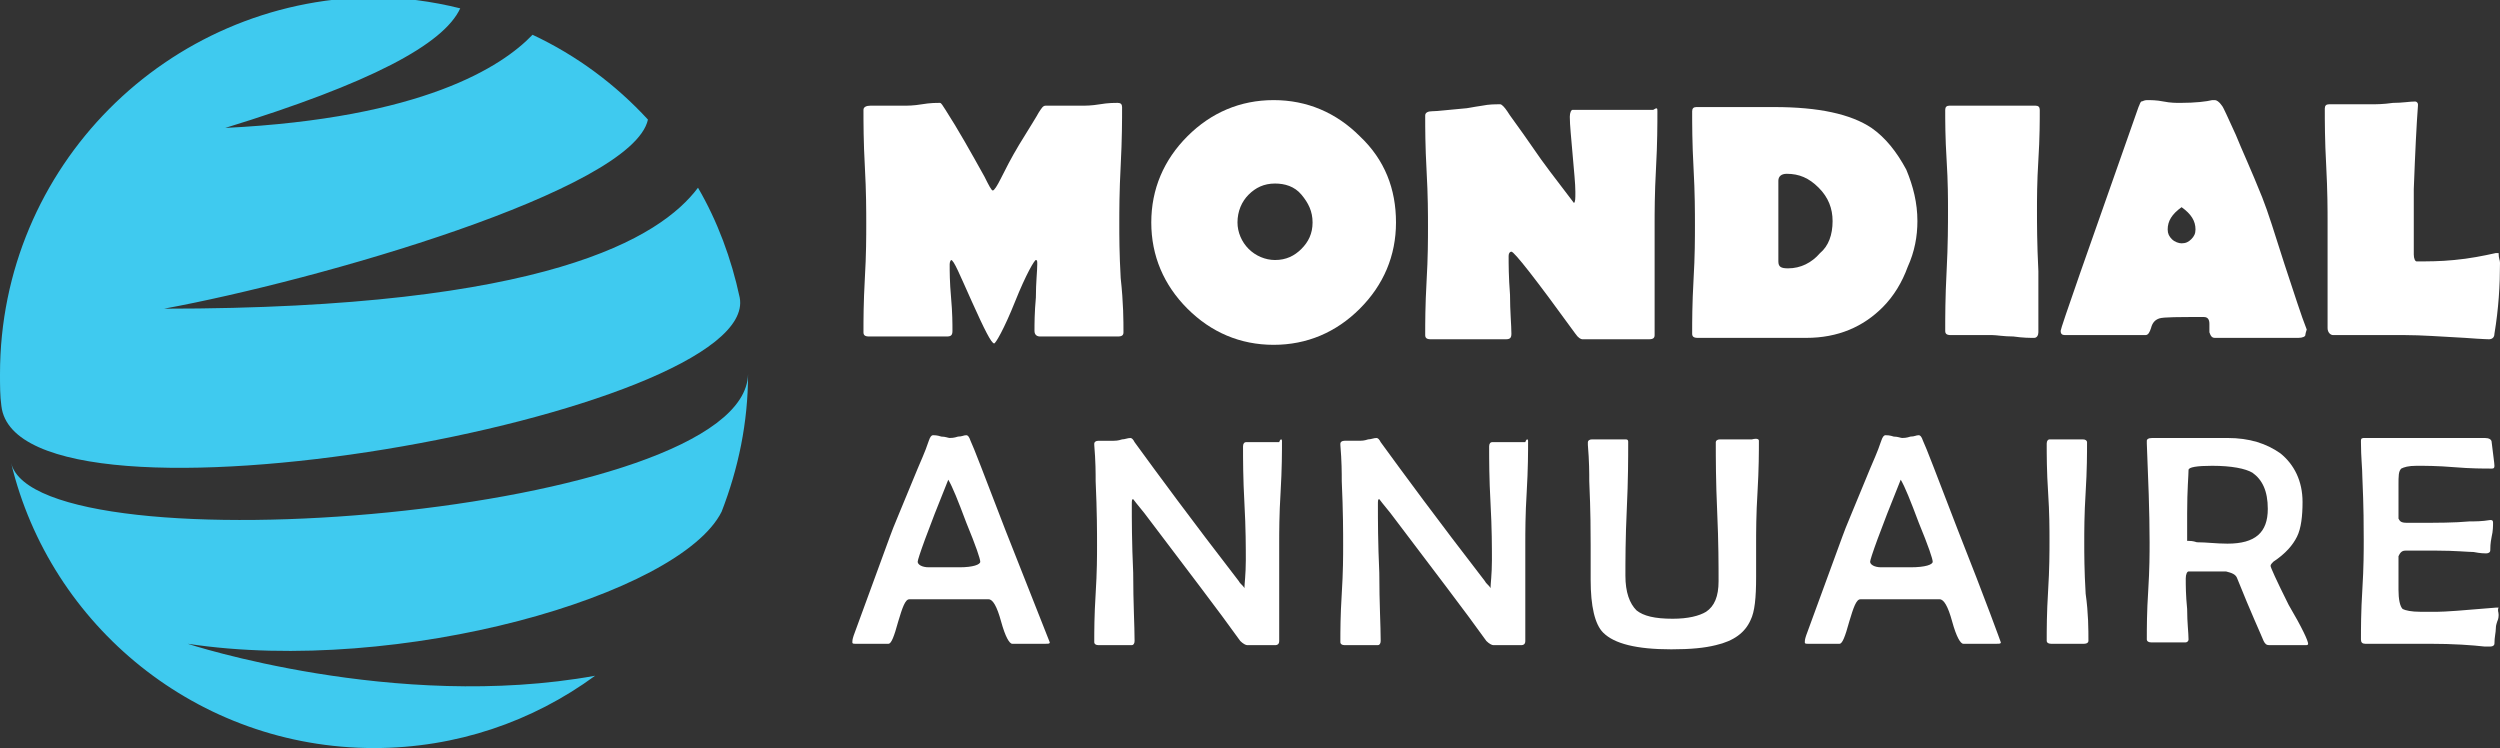
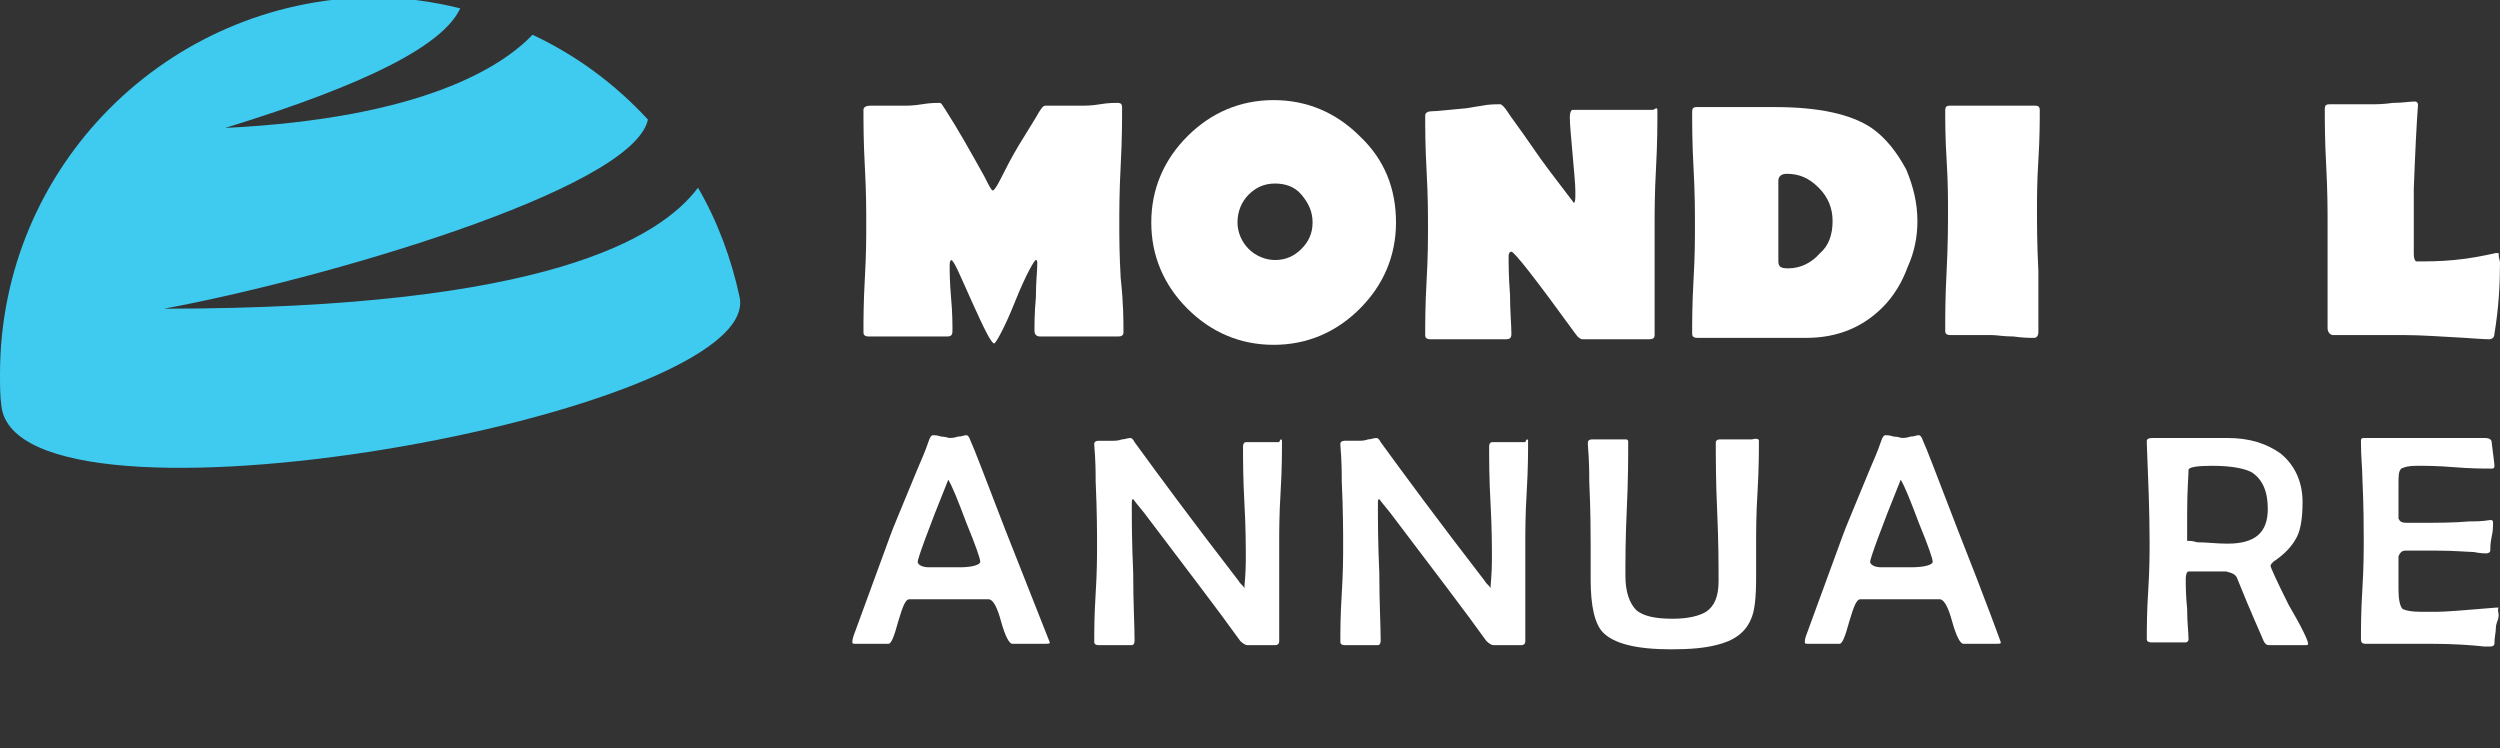
<svg xmlns="http://www.w3.org/2000/svg" version="1.1" id="Layer_1" x="0px" y="0px" width="179.8px" height="53.8px" viewBox="0 0 179.8 53.8" style="enable-background:new 0 0 179.8 53.8;" xml:space="preserve">
  <rect x="0" y="0" width="179.8" height="53.8" fill="#333333" stroke="none" />
  <style type="text/css">
	.st0{fill:#FFFFFF;}
	.st1{fill:#3FCAEF;}
</style>
  <g>
    <path class="st0" d="M80.8,23.9c0,0.2-0.1,0.3-0.4,0.3c-0.3,0-0.8,0-1.4,0c-0.6,0-1.1,0-1.4,0c-0.3,0-0.8,0-1.4,0   c-0.6,0-1.1,0-1.4,0c-0.2,0-0.4-0.1-0.4-0.4c0-0.5,0-1.3,0.1-2.4c0-1.1,0.1-1.9,0.1-2.4c0-0.2,0-0.3-0.1-0.3c-0.1,0-0.7,1-1.5,3   s-1.4,3-1.5,3c-0.2,0-0.7-1-1.6-3s-1.3-3-1.5-3c0,0-0.1,0.1-0.1,0.3c0,0.5,0,1.3,0.1,2.4s0.1,1.9,0.1,2.4c0,0.3-0.1,0.4-0.4,0.4   c-0.3,0-0.8,0-1.4,0c-0.6,0-1.1,0-1.4,0c-0.3,0-0.8,0-1.4,0c-0.6,0-1.1,0-1.4,0c-0.3,0-0.4-0.1-0.4-0.3c0-0.9,0-2.1,0.1-3.9   c0.1-1.7,0.1-3,0.1-3.9c0-0.9,0-2.3-0.1-4.1c-0.1-1.8-0.1-3.2-0.1-4.1c0-0.2,0.2-0.3,0.5-0.3c0.3,0,0.6,0,1.2,0c0.5,0,0.9,0,1.2,0   c0.3,0,0.7,0,1.3-0.1s1-0.1,1.3-0.1c0.1,0,0.2,0.2,0.4,0.5c0.9,1.4,1.8,3,2.8,4.8c0.3,0.6,0.5,1,0.6,1c0.1,0,0.3-0.3,0.6-0.9   c0.3-0.6,0.7-1.4,1.3-2.4c0.8-1.3,1.3-2.1,1.4-2.3c0.2-0.3,0.3-0.5,0.5-0.5c0.3,0,0.7,0,1.3,0c0.6,0,1,0,1.3,0c0.3,0,0.7,0,1.3-0.1   c0.6-0.1,1-0.1,1.3-0.1c0.2,0,0.3,0.1,0.3,0.3c0,0.9,0,2.3-0.1,4.2s-0.1,3.3-0.1,4.2c0,0.9,0,2.1,0.1,3.9   C80.8,21.8,80.8,23.1,80.8,23.9z" />
    <path class="st0" d="M100.4,16c0,2.4-0.9,4.5-2.6,6.2c-1.7,1.7-3.8,2.6-6.2,2.6c-2.4,0-4.5-0.9-6.2-2.6c-1.7-1.7-2.6-3.8-2.6-6.2   c0-2.4,0.9-4.5,2.6-6.2c1.7-1.7,3.8-2.6,6.2-2.6c2.4,0,4.5,0.9,6.2,2.6C99.6,11.5,100.4,13.6,100.4,16z M94.4,16   c0-0.8-0.3-1.4-0.8-2s-1.2-0.8-1.9-0.8c-0.8,0-1.4,0.3-1.9,0.8c-0.5,0.5-0.8,1.2-0.8,2c0,0.7,0.3,1.4,0.8,1.9   c0.5,0.5,1.2,0.8,1.9,0.8c0.8,0,1.4-0.3,1.9-0.8S94.4,16.8,94.4,16z" />
    <path class="st0" d="M119.2,8c0,0.9,0,2.3-0.1,4.1c-0.1,1.8-0.1,3.2-0.1,4.1l0,7.9c0,0.2-0.1,0.3-0.4,0.3c-0.3,0-0.6,0-1.2,0   c-0.5,0-0.9,0-1.2,0c-0.3,0-0.7,0-1.2,0c-0.5,0-1,0-1.2,0c-0.1,0-0.3-0.1-0.5-0.4c-2.9-4-4.4-5.9-4.6-5.9c-0.1,0-0.2,0.1-0.2,0.3   c0,0.6,0,1.5,0.1,2.8c0,1.2,0.1,2.2,0.1,2.8c0,0.3-0.1,0.4-0.4,0.4c-0.3,0-0.7,0-1.3,0c-0.6,0-1,0-1.3,0c-0.3,0-0.8,0-1.4,0   c-0.6,0-1.1,0-1.4,0c-0.3,0-0.4-0.1-0.4-0.3c0-0.9,0-2.1,0.1-3.9c0.1-1.7,0.1-3,0.1-3.9c0-0.9,0-2.2-0.1-4s-0.1-3.1-0.1-4   c0-0.2,0.2-0.3,0.5-0.3c0.4,0,1.1-0.1,2.3-0.2c0.2,0,0.6-0.1,1.3-0.2c0.5-0.1,0.9-0.1,1.3-0.1c0.1,0,0.3,0.2,0.5,0.5   c0.1,0.2,0.8,1.1,1.9,2.7c0.6,0.9,1.6,2.2,2.9,3.9c0.1-0.1,0.1-0.3,0.1-0.8c0-0.6-0.1-1.5-0.2-2.7c-0.1-1.2-0.2-2.1-0.2-2.7   c0-0.3,0.1-0.5,0.2-0.5c0.3,0,0.8,0,1.4,0c0.6,0,1.1,0,1.4,0c0.3,0,0.8,0,1.5,0c0.7,0,1.2,0,1.5,0C119.2,7.7,119.2,7.8,119.2,8z" />
    <path class="st0" d="M137.9,15.9c0,1.1-0.2,2.2-0.7,3.3c-0.4,1.1-1,2.1-1.8,2.9c-1.4,1.4-3.2,2.2-5.5,2.2c-0.5,0-1.2,0-2.1,0   c-0.9,0-1.6,0-2.1,0c-0.4,0-1,0-1.8,0c-0.8,0-1.4,0-1.8,0c-0.3,0-0.4-0.1-0.4-0.3c0-0.9,0-2.1,0.1-3.9c0.1-1.7,0.1-3,0.1-3.9   c0-0.9,0-2.3-0.1-4.1c-0.1-1.8-0.1-3.2-0.1-4.1c0-0.2,0.1-0.3,0.3-0.3h3c0.3,0,0.7,0,1.3,0c0.6,0,1,0,1.3,0c3.2,0,5.5,0.5,7,1.5   c1,0.7,1.8,1.7,2.5,3C137.6,13.4,137.9,14.6,137.9,15.9z M131.8,15.9c0-0.9-0.3-1.7-1-2.4s-1.4-1-2.3-1c-0.4,0-0.6,0.2-0.6,0.5   c0,0.3,0,0.8,0,1.5s0,1.2,0,1.5c0,0.3,0,0.8,0,1.4s0,1.1,0,1.4c0,0.4,0.2,0.5,0.7,0.5c0.9,0,1.7-0.4,2.3-1.1   C131.5,17.7,131.8,16.9,131.8,15.9z" />
    <path class="st0" d="M146.6,23.9c0,0.2-0.1,0.4-0.3,0.4c-0.3,0-0.8,0-1.5-0.1c-0.7,0-1.2-0.1-1.5-0.1c-0.3,0-0.8,0-1.5,0   c-0.6,0-1.1,0-1.5,0c-0.3,0-0.4-0.1-0.4-0.3c0-1,0-2.4,0.1-4.3s0.1-3.4,0.1-4.4c0-0.8,0-2-0.1-3.6s-0.1-2.8-0.1-3.6   c0-0.2,0.1-0.3,0.3-0.3c0.3,0,0.9,0,1.6,0c0.7,0,1.2,0,1.6,0c0.3,0,0.8,0,1.5,0c0.7,0,1.2,0,1.5,0c0.2,0,0.3,0.1,0.3,0.3   c0,0.8,0,2-0.1,3.6c-0.1,1.6-0.1,2.8-0.1,3.6c0,1,0,2.4,0.1,4.4C146.6,21.5,146.6,23,146.6,23.9z" />
-     <path class="st0" d="M165.8,24.1c0,0.1-0.2,0.2-0.5,0.2c-0.3,0-0.9,0-1.5,0c-0.7,0-1.2,0-1.5,0s-0.8,0-1.5,0c-0.7,0-1.2,0-1.5,0   c-0.2,0-0.3-0.1-0.4-0.4c0,0,0-0.2,0-0.6c0-0.3-0.1-0.5-0.4-0.5c-1.8,0-2.9,0-3.2,0.1c-0.3,0.1-0.5,0.3-0.6,0.7   c-0.1,0.3-0.2,0.5-0.4,0.5c-0.3,0-0.8,0-1.5,0c-0.6,0-1.1,0-1.5,0c-0.3,0-0.8,0-1.4,0c-0.6,0-1.1,0-1.4,0c-0.2,0-0.3-0.1-0.3-0.3   c0-0.2,1.9-5.6,5.6-16.1c0.1-0.2,0.1-0.3,0.2-0.4c0.1,0,0.2-0.1,0.4-0.1c0.3,0,0.7,0,1.2,0.1c0.5,0.1,0.9,0.1,1.2,0.1   c1.1,0,1.9-0.1,2.3-0.2c0.1,0,0.2,0,0.2,0c0.1,0,0.3,0.1,0.5,0.4c0.1,0.1,0.4,0.8,1,2.1c0.4,1,1.1,2.5,1.9,4.5   c0.4,1,0.9,2.6,1.6,4.8c0.7,2.1,1.2,3.7,1.6,4.7C165.8,24,165.8,24.1,165.8,24.1z M157.9,16.5c0-0.6-0.3-1.1-1-1.6   c-0.7,0.5-1,1-1,1.6c0,0.3,0.1,0.5,0.3,0.7c0.2,0.2,0.5,0.3,0.7,0.3c0.3,0,0.5-0.1,0.7-0.3C157.8,17,157.9,16.8,157.9,16.5z" />
    <path class="st0" d="M179.8,18.9c0,1.6-0.1,3.3-0.4,5.1c0,0.3-0.2,0.4-0.4,0.4c0.1,0-0.4,0-1.7-0.1c-1.8-0.1-3.2-0.2-4.3-0.2   c-0.6,0-1.4,0-2.6,0c-1.2,0-2,0-2.6,0c-0.2,0-0.4-0.2-0.4-0.5c0,0.2,0-0.1,0-0.8l0-6.8c0-0.9,0-2.2-0.1-4.1   c-0.1-1.8-0.1-3.2-0.1-4.1c0-0.2,0.1-0.3,0.3-0.3c0.3,0,0.8,0,1.5,0c0.7,0,1.2,0,1.5,0c0.4,0,0.9,0,1.6-0.1c0.7,0,1.2-0.1,1.6-0.1   c0.1,0,0.2,0.1,0.2,0.2l0,0.1c-0.1,1.3-0.2,3.3-0.3,6c0,1,0,1.8,0,2.4c0,0.7,0,1.4,0,2.3c0,0.3,0.1,0.5,0.2,0.5   c0.8,0,1.7,0,2.7-0.1c1.1-0.1,2.1-0.3,3-0.5c0.1,0,0.1,0,0.2,0C179.7,18.6,179.8,18.7,179.8,18.9z" />
    <path class="st0" d="M75.5,46.2c0,0.1-0.1,0.1-0.3,0.1c-0.1,0-0.3,0-0.6,0s-0.5,0-0.6,0c-0.1,0-0.3,0-0.6,0c-0.3,0-0.5,0-0.6,0   c-0.2,0-0.5-0.5-0.8-1.6s-0.6-1.6-0.9-1.6c-0.3,0-0.9,0-2,0h-1.7c-1.2,0-1.8,0-2,0c-0.3,0-0.5,0.6-0.8,1.6   c-0.3,1.1-0.5,1.6-0.7,1.6h-2.4c-0.1,0-0.2,0-0.2-0.1c0-0.1,0-0.2,0.1-0.5l2.6-7.1c0.2-0.6,0.9-2.2,2-4.9c0.2-0.5,0.5-1.1,0.8-2   c0.1-0.3,0.2-0.4,0.3-0.4c0.1,0,0.3,0,0.6,0.1c0.3,0,0.5,0.1,0.6,0.1c0.1,0,0.3,0,0.6-0.1c0.3,0,0.4-0.1,0.6-0.1   c0.1,0,0.2,0.1,0.3,0.4c0.2,0.4,1,2.5,2.5,6.4C74.4,43.4,75.5,46.2,75.5,46.2z M70.5,40.4c0-0.2-0.3-1.1-1-2.8   c-0.6-1.6-1-2.6-1.3-3.1c-1.5,3.7-2.2,5.7-2.2,5.9c0,0.2,0.3,0.4,0.8,0.4c0,0,0.4,0,1,0H69C70,40.8,70.5,40.6,70.5,40.4z" />
    <path class="st0" d="M92.2,31.7c0,0.8,0,2-0.1,3.7C92,37,92,38.3,92,39.1c0,0.8,0,1.9,0,3.5c0,1.5,0,2.7,0,3.5   c0,0.2-0.1,0.3-0.3,0.3c-0.1,0-0.3,0-0.5,0s-0.4,0-0.5,0c-0.1,0-0.3,0-0.5,0s-0.4,0-0.5,0c-0.1,0-0.3-0.1-0.5-0.3   c-1.5-2.1-3.8-5.1-6.9-9.2c-0.5-0.6-0.8-1-0.8-1c-0.1,0-0.1,0.1-0.1,0.4c0,1.1,0,2.7,0.1,4.9c0,2.2,0.1,3.8,0.1,4.9   c0,0.2-0.1,0.3-0.2,0.3c-0.1,0-0.3,0-0.6,0c-0.2,0-0.4,0-0.6,0c-0.1,0-0.3,0-0.6,0c-0.3,0-0.4,0-0.6,0c-0.2,0-0.3-0.1-0.3-0.2   c0-0.8,0-1.9,0.1-3.5s0.1-2.7,0.1-3.5c0-0.9,0-2.4-0.1-4.6c0-0.6,0-1.4-0.1-2.6l0-0.1c0-0.1,0.1-0.2,0.3-0.2c0.5,0,0.8,0,1.1,0   c0.1,0,0.3,0,0.6-0.1c0.2,0,0.4-0.1,0.6-0.1c0.1,0,0.2,0.1,0.3,0.3c1.6,2.2,4.1,5.6,7.5,10c0.1,0.2,0.3,0.3,0.4,0.5   c0-0.3,0.1-1,0.1-2c0-0.9,0-2.3-0.1-4.1c-0.1-1.8-0.1-3.2-0.1-4.1c0-0.2,0.1-0.3,0.2-0.3c0.1,0,0.3,0,0.6,0c0.3,0,0.5,0,0.6,0   c0.1,0,0.3,0,0.6,0c0.3,0,0.5,0,0.6,0C92.1,31.5,92.2,31.6,92.2,31.7z" />
    <path class="st0" d="M109.9,31.7c0,0.8,0,2-0.1,3.7c-0.1,1.6-0.1,2.9-0.1,3.7c0,0.8,0,1.9,0,3.5c0,1.5,0,2.7,0,3.5   c0,0.2-0.1,0.3-0.3,0.3c-0.1,0-0.3,0-0.5,0s-0.4,0-0.5,0c-0.1,0-0.3,0-0.5,0s-0.4,0-0.5,0c-0.1,0-0.3-0.1-0.5-0.3   c-1.5-2.1-3.8-5.1-6.9-9.2c-0.5-0.6-0.8-1-0.8-1c-0.1,0-0.1,0.1-0.1,0.4c0,1.1,0,2.7,0.1,4.9c0,2.2,0.1,3.8,0.1,4.9   c0,0.2-0.1,0.3-0.2,0.3c-0.1,0-0.3,0-0.6,0c-0.2,0-0.4,0-0.6,0c-0.1,0-0.3,0-0.6,0c-0.3,0-0.4,0-0.6,0c-0.2,0-0.3-0.1-0.3-0.2   c0-0.8,0-1.9,0.1-3.5s0.1-2.7,0.1-3.5c0-0.9,0-2.4-0.1-4.6c0-0.6,0-1.4-0.1-2.6l0-0.1c0-0.1,0.1-0.2,0.3-0.2c0.5,0,0.8,0,1.1,0   c0.1,0,0.3,0,0.6-0.1c0.2,0,0.4-0.1,0.6-0.1c0.1,0,0.2,0.1,0.3,0.3c1.6,2.2,4.1,5.6,7.5,10c0.1,0.2,0.3,0.3,0.4,0.5   c0-0.3,0.1-1,0.1-2c0-0.9,0-2.3-0.1-4.1c-0.1-1.8-0.1-3.2-0.1-4.1c0-0.2,0.1-0.3,0.2-0.3c0.1,0,0.3,0,0.6,0c0.3,0,0.5,0,0.6,0   c0.1,0,0.3,0,0.6,0c0.3,0,0.5,0,0.6,0C109.8,31.5,109.9,31.6,109.9,31.7z" />
    <path class="st0" d="M126.5,31.7c0,0.8,0,2-0.1,3.7c-0.1,1.6-0.1,2.9-0.1,3.7c0,0.3,0,0.7,0,1.2c0,0.5,0,0.9,0,1.2   c0,1.5-0.1,2.5-0.4,3.1c-0.4,0.9-1.2,1.5-2.5,1.8c-0.8,0.2-1.8,0.3-3.2,0.3c-2.5,0-4.1-0.4-4.9-1.2c-0.6-0.6-0.9-1.9-0.9-3.8   c0-0.2,0-0.6,0-1.2s0-1,0-1.3c0-0.8,0-2.4-0.1-4.6c0-0.6,0-1.4-0.1-2.6c0-0.1,0-0.1,0-0.2c0-0.1,0.1-0.2,0.3-0.2c0.3,0,0.7,0,1.2,0   c0.6,0,1,0,1.2,0c0.2,0,0.2,0.1,0.2,0.2c0,1.1,0,2.7-0.1,4.8s-0.1,3.8-0.1,4.8c0,1.2,0.3,2,0.8,2.5c0.5,0.4,1.3,0.6,2.6,0.6   c1.1,0,1.9-0.2,2.4-0.5c0.6-0.4,0.9-1.1,0.9-2.2c0-1.1,0-2.8-0.1-5s-0.1-3.9-0.1-5c0-0.1,0.1-0.2,0.3-0.2c0.1,0,0.4,0,0.6,0   c0.3,0,0.5,0,0.5,0c0.1,0,0.3,0,0.6,0c0.3,0,0.4,0,0.6,0C126.4,31.5,126.5,31.6,126.5,31.7z" />
    <path class="st0" d="M143.9,46.2c0,0.1-0.1,0.1-0.3,0.1c-0.1,0-0.3,0-0.6,0s-0.5,0-0.6,0c-0.1,0-0.3,0-0.6,0c-0.3,0-0.5,0-0.6,0   c-0.2,0-0.5-0.5-0.8-1.6c-0.3-1.1-0.6-1.6-0.9-1.6c-0.3,0-0.9,0-2,0h-1.7c-1.2,0-1.8,0-2,0c-0.3,0-0.5,0.6-0.8,1.6   c-0.3,1.1-0.5,1.6-0.7,1.6H130c-0.1,0-0.2,0-0.2-0.1c0-0.1,0-0.2,0.1-0.5l2.6-7.1c0.2-0.6,0.9-2.2,2-4.9c0.2-0.5,0.5-1.1,0.8-2   c0.1-0.3,0.2-0.4,0.3-0.4c0.1,0,0.3,0,0.6,0.1c0.3,0,0.5,0.1,0.6,0.1c0.1,0,0.3,0,0.6-0.1c0.3,0,0.4-0.1,0.6-0.1   c0.1,0,0.2,0.1,0.3,0.4c0.2,0.4,1,2.5,2.5,6.4C142.9,43.4,143.9,46.2,143.9,46.2z M139,40.4c0-0.2-0.3-1.1-1-2.8   c-0.6-1.6-1-2.6-1.3-3.1c-1.5,3.7-2.2,5.7-2.2,5.9c0,0.2,0.3,0.4,0.8,0.4c0,0,0.4,0,1,0h1.1C138.5,40.8,139,40.6,139,40.4z" />
-     <path class="st0" d="M150.2,46.1c0,0.1-0.1,0.2-0.3,0.2c-0.1,0-0.3,0-0.6,0c-0.3,0-0.5,0-0.6,0c-0.1,0-0.3,0-0.6,0   c-0.3,0-0.5,0-0.6,0c-0.2,0-0.3-0.1-0.3-0.2c0-0.8,0-2,0.1-3.6c0.1-1.6,0.1-2.8,0.1-3.6c0-0.8,0-2-0.1-3.5s-0.1-2.7-0.1-3.5   c0-0.2,0.1-0.3,0.2-0.3c0.1,0,0.3,0,0.6,0c0.3,0,0.5,0,0.6,0c0.1,0,0.3,0,0.6,0c0.3,0,0.4,0,0.6,0c0.2,0,0.3,0.1,0.3,0.2   c0,0.8,0,2-0.1,3.6c-0.1,1.6-0.1,2.8-0.1,3.6c0,0.8,0,2,0.1,3.7C150.2,44.1,150.2,45.3,150.2,46.1z" />
    <path class="st0" d="M166,46.3c0,0.1-0.1,0.1-0.2,0.1c-0.1,0-0.3,0-0.6,0s-0.5,0-0.6,0c-0.1,0-0.4,0-0.7,0s-0.5,0-0.7,0   c-0.2,0-0.3-0.1-0.4-0.3c-0.2-0.5-0.9-2-1.9-4.5c-0.1-0.3-0.4-0.4-0.8-0.5c-0.1,0-0.4,0-1,0c-1,0-1.6,0-1.7,0   c-0.1,0-0.2,0.2-0.2,0.5c0,0.5,0,1.2,0.1,2.2c0,1,0.1,1.7,0.1,2.2c0,0.1-0.1,0.2-0.2,0.2c-0.1,0-0.4,0-0.6,0c-0.3,0-0.5,0-0.7,0   c-0.1,0-0.3,0-0.6,0s-0.4,0-0.6,0c-0.2,0-0.3-0.1-0.3-0.2c0-0.8,0-2,0.1-3.5c0.1-1.6,0.1-2.7,0.1-3.5c0-2.2-0.1-4.6-0.2-7.1l0-0.2   c0-0.1,0.1-0.2,0.4-0.2c0.6,0,1.5,0,2.7,0s2.1,0,2.7,0c1.6,0,2.8,0.4,3.8,1.1c1,0.8,1.6,2,1.6,3.5c0,1-0.1,1.9-0.4,2.5   c-0.3,0.6-0.8,1.2-1.7,1.8c-0.1,0.1-0.2,0.2-0.2,0.3c0,0.1,0.4,1,1.3,2.8C165.6,45.2,166,46.1,166,46.3z M163.1,36.6   c0-1.3-0.4-2.1-1.1-2.6c-0.5-0.3-1.5-0.5-2.9-0.5c-1.1,0-1.7,0.1-1.7,0.3c0,0.4-0.1,1.4-0.1,3.1v2c0,0,0.1,0,0.1,0   c0.1,0,0.3,0,0.6,0.1c0.7,0,1.4,0.1,2.2,0.1C162.2,39.1,163.1,38.3,163.1,36.6z" />
    <path class="st0" d="M179.7,44.2c0,0.1,0,0.3-0.1,0.5c-0.1,0.3-0.1,0.4-0.1,0.5c0,0.3-0.1,0.6-0.1,1.1c0,0.1-0.1,0.2-0.3,0.2   c-0.1,0-0.2,0-0.4,0c-0.9-0.1-2.2-0.2-4-0.2c-0.5,0-1.3,0-2.3,0c-1,0-1.8,0-2.3,0c-0.2,0-0.3-0.1-0.3-0.3c0-0.8,0-2,0.1-3.6   c0.1-1.6,0.1-2.8,0.1-3.6c0-0.8,0-2.3-0.1-4.5c0-0.6-0.1-1.4-0.1-2.5l0-0.1c0-0.2,0.1-0.2,0.3-0.2c0.5,0,1.2,0,2.2,0   c1,0,1.7,0,2.2,0c0.5,0,1.2,0,2.1,0c0.9,0,1.7,0,2.1,0c0.3,0,0.5,0.1,0.5,0.3c0.1,0.9,0.2,1.5,0.2,1.7c0,0.2-0.1,0.2-0.2,0.2   c-0.6,0-1.5,0-2.7-0.1c-1.2-0.1-2.1-0.1-2.7-0.1c-0.6,0-0.9,0.1-1.1,0.2c-0.2,0.2-0.2,0.5-0.2,1.2v1.6c0,0.4,0,0.7,0,0.8   c0.1,0.2,0.2,0.3,0.6,0.3c0.1,0,0.2,0,0.4,0c0.2,0,0.3,0,0.4,0c1.4,0,2.6,0,3.7-0.1c0.4,0,0.9,0,1.5-0.1c0.1,0,0.2,0,0.2,0.2   c0,0.2,0,0.6-0.1,1c-0.1,0.5-0.1,0.8-0.1,1c0,0.1-0.1,0.2-0.3,0.2c-0.1,0-0.4,0-0.9-0.1c-0.4,0-1.3-0.1-2.7-0.1c-1.2,0-1.9,0-2.2,0   c-0.3,0-0.4,0.2-0.5,0.4c0,0,0,0.2,0,0.8v1.6c0,0.7,0.1,1.2,0.3,1.4c0.2,0.1,0.6,0.2,1.3,0.2l1.2,0c0.5,0,1.9-0.1,4.2-0.3l0.2,0   C179.6,43.9,179.7,44,179.7,44.2z" />
  </g>
  <g>
    <path class="st1" d="M53.2,21.4c-0.6-2.8-1.6-5.5-3-7.9c-2.7,3.6-10.9,8.7-38.4,8.7c10.9-2,33.7-8.5,34.8-13.6   c-2.3-2.5-5.1-4.6-8.3-6.1c-2.2,2.3-7.9,6-22.1,6.7c10.4-3.2,15.7-6,16.9-8.6c-2-0.5-4.2-0.8-6.3-0.8C12,0,0,12,0,26.9   c0,0.8,0,1.6,0.1,2.3C1.3,39.5,54.8,29.8,53.2,21.4z" />
-     <path class="st1" d="M13.5,46.3c15.2,2.3,35.4-3.5,38.4-9.5c1.2-3.1,1.9-6.4,1.9-9.9l0,0c-0.2,10.2-51.1,14.2-53,6.4   C3.6,45,14.2,53.8,26.9,53.8c5.9,0,11.4-1.9,15.9-5.2C28.4,51.2,13.5,46.3,13.5,46.3z" />
  </g>
</svg>